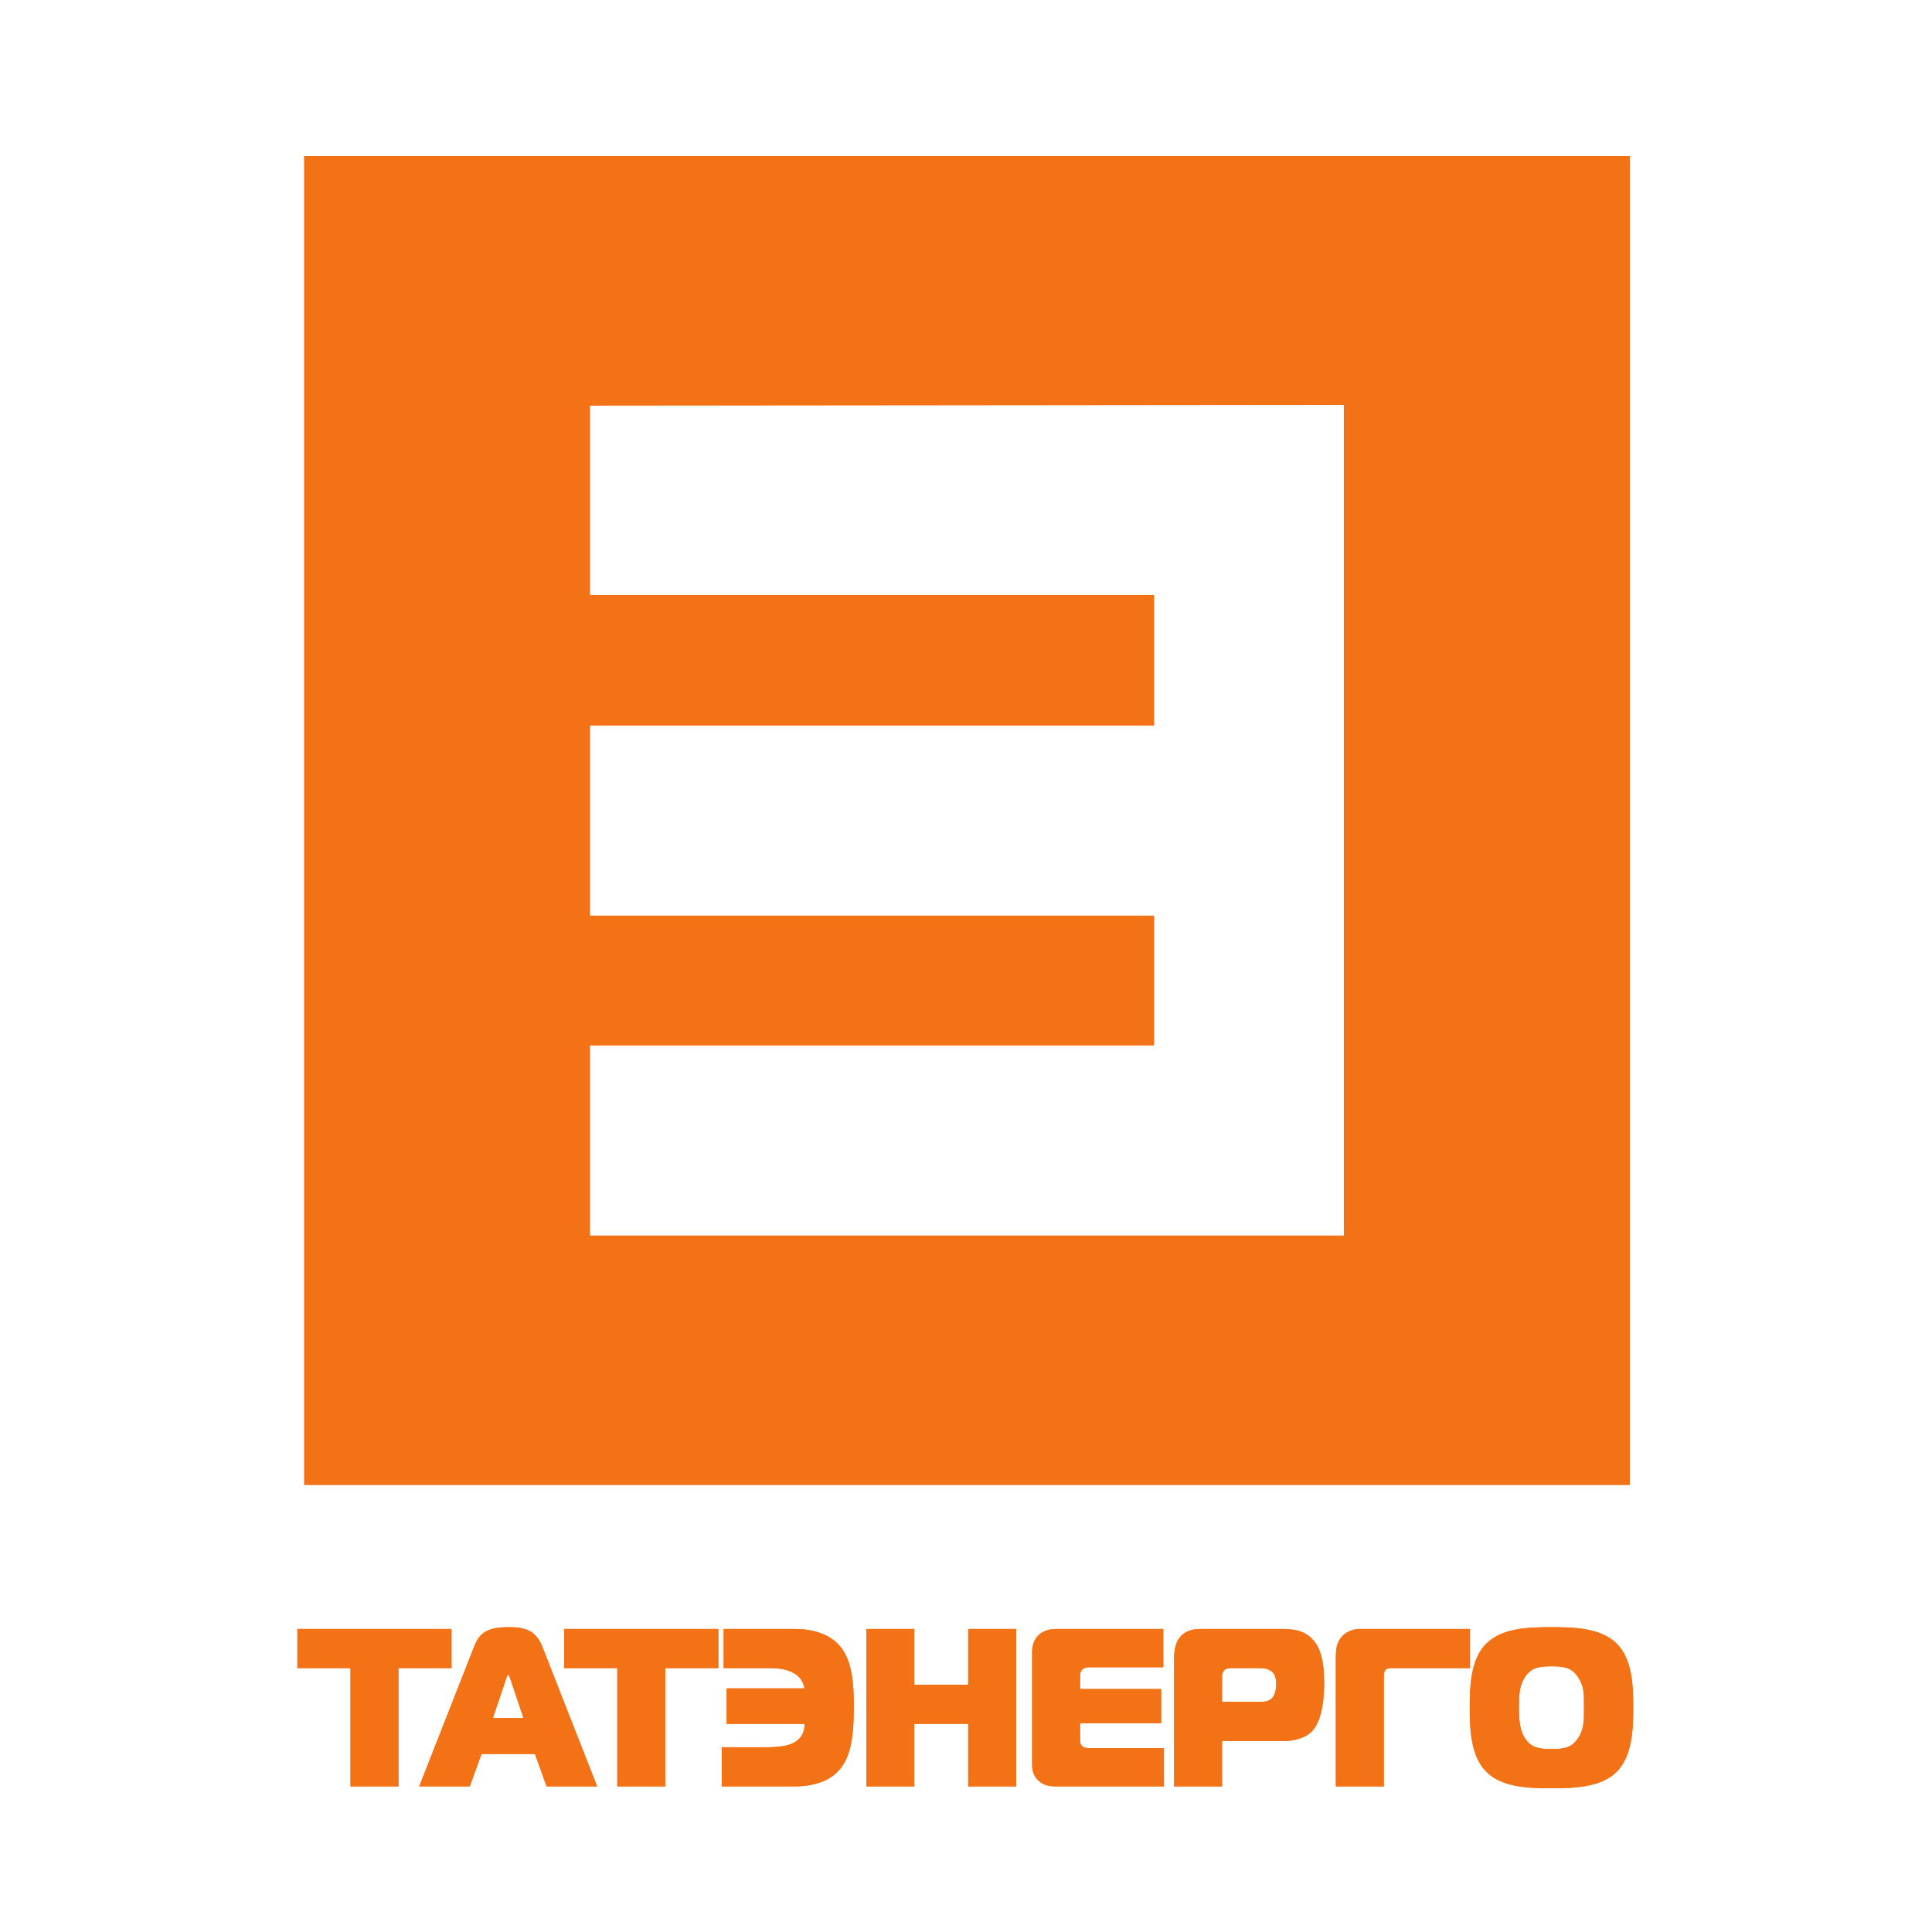
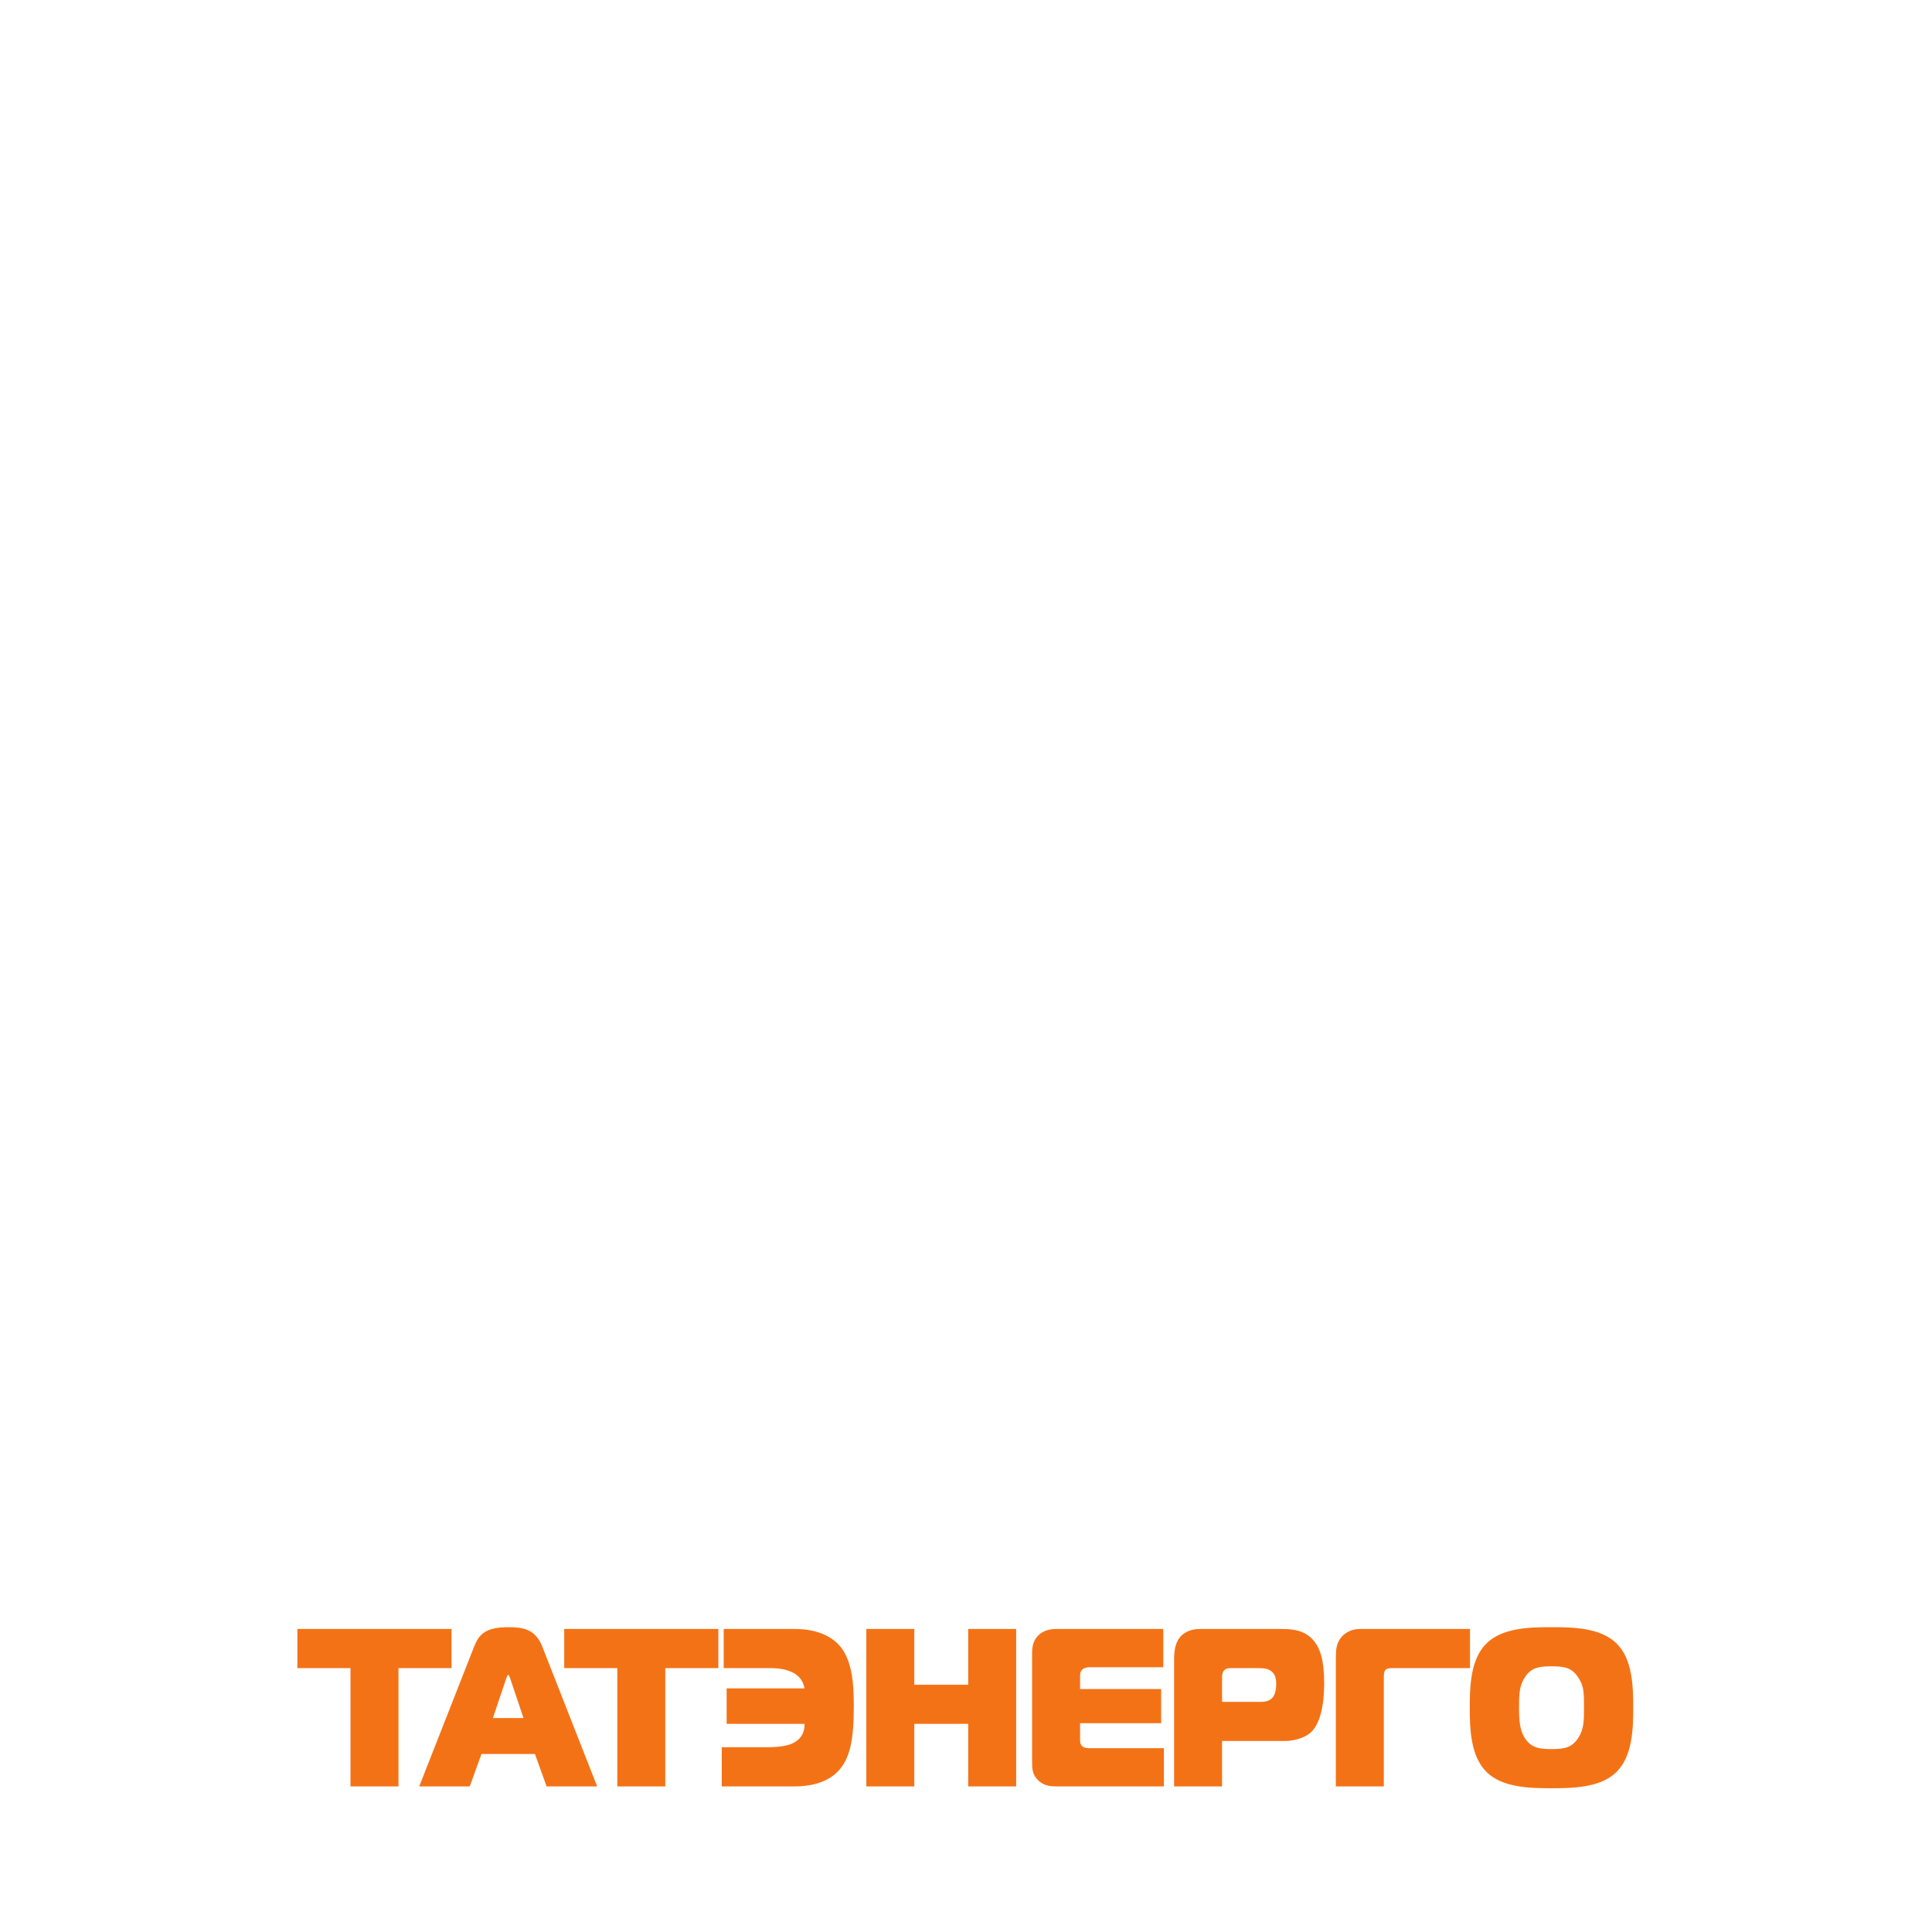
<svg xmlns="http://www.w3.org/2000/svg" width="150" height="150" viewBox="0 0 150 150" fill="none">
  <rect width="150" height="150" fill="white" />
  <g clip-path="url(#clip0_348_12)">
    <path fill-rule="evenodd" clip-rule="evenodd" d="M30.937 138.696V129.512H35.056V126.474H23.089V129.512H27.212V138.696H30.937ZM32.549 138.696H36.473L37.38 136.182H41.533L42.439 138.696H46.362L42.094 127.818C41.55 126.456 40.561 126.334 39.457 126.334C37.676 126.334 37.182 126.91 36.82 127.818L32.549 138.696ZM39.309 130.297C39.342 130.21 39.407 130.035 39.457 130.035C39.506 130.035 39.572 130.21 39.605 130.297L40.643 133.387H38.27L39.309 130.297ZM51.652 138.696V129.512H55.772V126.474H43.805V129.512H47.927V138.696H51.652Z" fill="#F47216" />
-     <path fill-rule="evenodd" clip-rule="evenodd" d="M30.937 138.696V129.512H35.056V126.474H23.089V129.512H27.212V138.696H30.937ZM32.549 138.696H36.473L37.38 136.182H41.533L42.439 138.696H46.362L42.094 127.818C41.55 126.456 40.561 126.334 39.457 126.334C37.676 126.334 37.182 126.91 36.82 127.818L32.549 138.696ZM39.309 130.297C39.342 130.21 39.407 130.035 39.457 130.035C39.506 130.035 39.572 130.21 39.605 130.297L40.643 133.387H38.27L39.309 130.297ZM51.652 138.696V129.512H55.772V126.474H43.805V129.512H47.927V138.696H51.652Z" fill="#F47216" />
    <path fill-rule="evenodd" clip-rule="evenodd" d="M56.038 138.696H61.707C62.597 138.696 63.981 138.538 64.937 137.648C66.041 136.618 66.288 134.959 66.288 132.48C66.288 130.839 66.206 128.865 65.118 127.696C64.525 127.067 63.47 126.474 61.707 126.474H56.186V129.512H59.697C60.438 129.512 61.064 129.581 61.625 129.896C61.904 130.053 62.333 130.367 62.464 131.083H56.416V133.842H62.464C62.481 134.348 62.3 135.029 61.476 135.378C61.196 135.501 60.669 135.658 59.482 135.658H56.038V138.696ZM78.896 126.474H75.171V130.804H70.985V126.474H67.261V138.696H70.985V133.842H75.171V138.696H78.896V126.474ZM90.366 138.696V135.727H84.729C84.499 135.727 84.202 135.745 84.022 135.57C83.938 135.501 83.856 135.361 83.856 135.116V133.79H90.151V131.135H83.856V130.21C83.856 130.053 83.856 129.773 84.037 129.616C84.169 129.494 84.399 129.442 84.615 129.442H90.317V126.474H82.026C81.615 126.474 81.055 126.543 80.626 126.962C80.198 127.381 80.132 127.888 80.132 128.359V136.74C80.132 137.317 80.132 137.805 80.659 138.277C81.104 138.661 81.582 138.696 82.06 138.696H90.366ZM94.881 138.696V135.169H99.743C100.369 135.169 101.226 134.994 101.769 134.505C102.742 133.615 102.808 131.519 102.808 130.664C102.808 128.901 102.495 127.94 101.951 127.329C101.308 126.596 100.452 126.474 99.529 126.474H93.151C92.36 126.474 91.866 126.805 91.618 127.102C91.222 127.573 91.157 128.272 91.157 128.778V138.696H94.881ZM94.881 132.131V130.228C94.881 129.965 94.93 129.512 95.524 129.512H97.584C98.013 129.512 98.441 129.512 98.754 129.791C99.051 130.053 99.084 130.437 99.084 130.751C99.084 131.258 98.969 131.607 98.787 131.816C98.474 132.166 98.013 132.131 97.551 132.131H94.881ZM107.439 138.696V130.297C107.439 130.088 107.439 129.826 107.538 129.686C107.686 129.494 107.983 129.512 108.214 129.512H114.13V126.474H105.544C104.984 126.474 104.472 126.736 104.176 127.067C103.731 127.573 103.714 128.167 103.714 128.708V138.696H107.439ZM120.458 126.334C118.712 126.334 116.652 126.386 115.416 127.59C114.162 128.813 114.113 130.943 114.113 132.584C114.113 134.191 114.162 136.339 115.416 137.578C116.635 138.786 118.745 138.839 120.458 138.839C122.172 138.839 124.282 138.786 125.502 137.578C126.754 136.339 126.803 134.191 126.803 132.584C126.803 130.943 126.754 128.813 125.502 127.59C124.265 126.386 122.205 126.334 120.458 126.334ZM117.937 132.584C117.937 131.572 117.954 130.908 118.365 130.263C118.86 129.459 119.503 129.372 120.458 129.372C121.431 129.372 122.04 129.459 122.551 130.263C122.996 130.943 122.98 131.519 122.98 132.584C122.98 133.563 122.98 134.243 122.551 134.907C122.04 135.71 121.431 135.797 120.458 135.797C119.519 135.797 118.86 135.71 118.365 134.907C117.987 134.295 117.937 133.545 117.937 132.584" fill="#F47216" />
-     <path fill-rule="evenodd" clip-rule="evenodd" d="M56.038 138.696H61.707C62.597 138.696 63.981 138.538 64.937 137.648C66.041 136.618 66.288 134.959 66.288 132.48C66.288 130.839 66.206 128.865 65.118 127.696C64.525 127.067 63.47 126.474 61.707 126.474H56.186V129.512H59.697C60.438 129.512 61.064 129.581 61.625 129.896C61.904 130.053 62.333 130.367 62.464 131.083H56.416V133.842H62.464C62.481 134.348 62.3 135.029 61.476 135.378C61.196 135.501 60.669 135.658 59.482 135.658H56.038V138.696ZM78.896 126.474H75.171V130.804H70.985V126.474H67.261V138.696H70.985V133.842H75.171V138.696H78.896V126.474ZM90.366 138.696V135.727H84.729C84.499 135.727 84.202 135.745 84.022 135.57C83.938 135.501 83.856 135.361 83.856 135.116V133.79H90.151V131.135H83.856V130.21C83.856 130.053 83.856 129.773 84.037 129.616C84.169 129.494 84.399 129.442 84.615 129.442H90.317V126.474H82.026C81.615 126.474 81.055 126.543 80.626 126.962C80.198 127.381 80.132 127.888 80.132 128.359V136.74C80.132 137.317 80.132 137.805 80.659 138.277C81.104 138.661 81.582 138.696 82.06 138.696H90.366ZM94.881 138.696V135.169H99.743C100.369 135.169 101.226 134.994 101.769 134.505C102.742 133.615 102.808 131.519 102.808 130.664C102.808 128.901 102.495 127.94 101.951 127.329C101.308 126.596 100.452 126.474 99.529 126.474H93.151C92.36 126.474 91.866 126.805 91.618 127.102C91.222 127.573 91.157 128.272 91.157 128.778V138.696H94.881ZM94.881 132.131V130.228C94.881 129.965 94.93 129.512 95.524 129.512H97.584C98.013 129.512 98.441 129.512 98.754 129.791C99.051 130.053 99.084 130.437 99.084 130.751C99.084 131.258 98.969 131.607 98.787 131.816C98.474 132.166 98.013 132.131 97.551 132.131H94.881ZM107.439 138.696V130.297C107.439 130.088 107.439 129.826 107.538 129.686C107.686 129.494 107.983 129.512 108.214 129.512H114.13V126.474H105.544C104.984 126.474 104.472 126.736 104.176 127.067C103.731 127.573 103.714 128.167 103.714 128.708V138.696H107.439ZM120.458 126.334C118.712 126.334 116.652 126.386 115.416 127.59C114.162 128.813 114.113 130.943 114.113 132.584C114.113 134.191 114.162 136.339 115.416 137.578C116.635 138.786 118.745 138.839 120.458 138.839C122.172 138.839 124.282 138.786 125.502 137.578C126.754 136.339 126.803 134.191 126.803 132.584C126.803 130.943 126.754 128.813 125.502 127.59C124.265 126.386 122.205 126.334 120.458 126.334ZM117.937 132.584C117.937 131.572 117.954 130.908 118.365 130.263C118.86 129.459 119.503 129.372 120.458 129.372C121.431 129.372 122.04 129.459 122.551 130.263C122.996 130.943 122.98 131.519 122.98 132.584C122.98 133.563 122.98 134.243 122.551 134.907C122.04 135.71 121.431 135.797 120.458 135.797C119.519 135.797 118.86 135.71 118.365 134.907C117.987 134.295 117.937 133.545 117.937 132.584" fill="#F47216" />
-     <path fill-rule="evenodd" clip-rule="evenodd" d="M75.047 12.119H126.542V115.3H75.047V95.927V115.3H23.607V12.119H75.047V31.468L45.813 31.495V46.196H75.047V56.333H45.813V71.088H75.047V81.171H45.813V95.927H75.047H89.609H104.337V31.439L75.047 31.468V12.119ZM75.047 81.171V71.088H89.609V81.171H75.047ZM75.047 56.333V46.196H89.609V56.333H75.047" fill="#F47216" />
  </g>
  <defs>
    <clipPath id="clip0_348_12">
      <rect width="104" height="127" fill="white" transform="translate(23 12)" />
    </clipPath>
  </defs>
</svg>